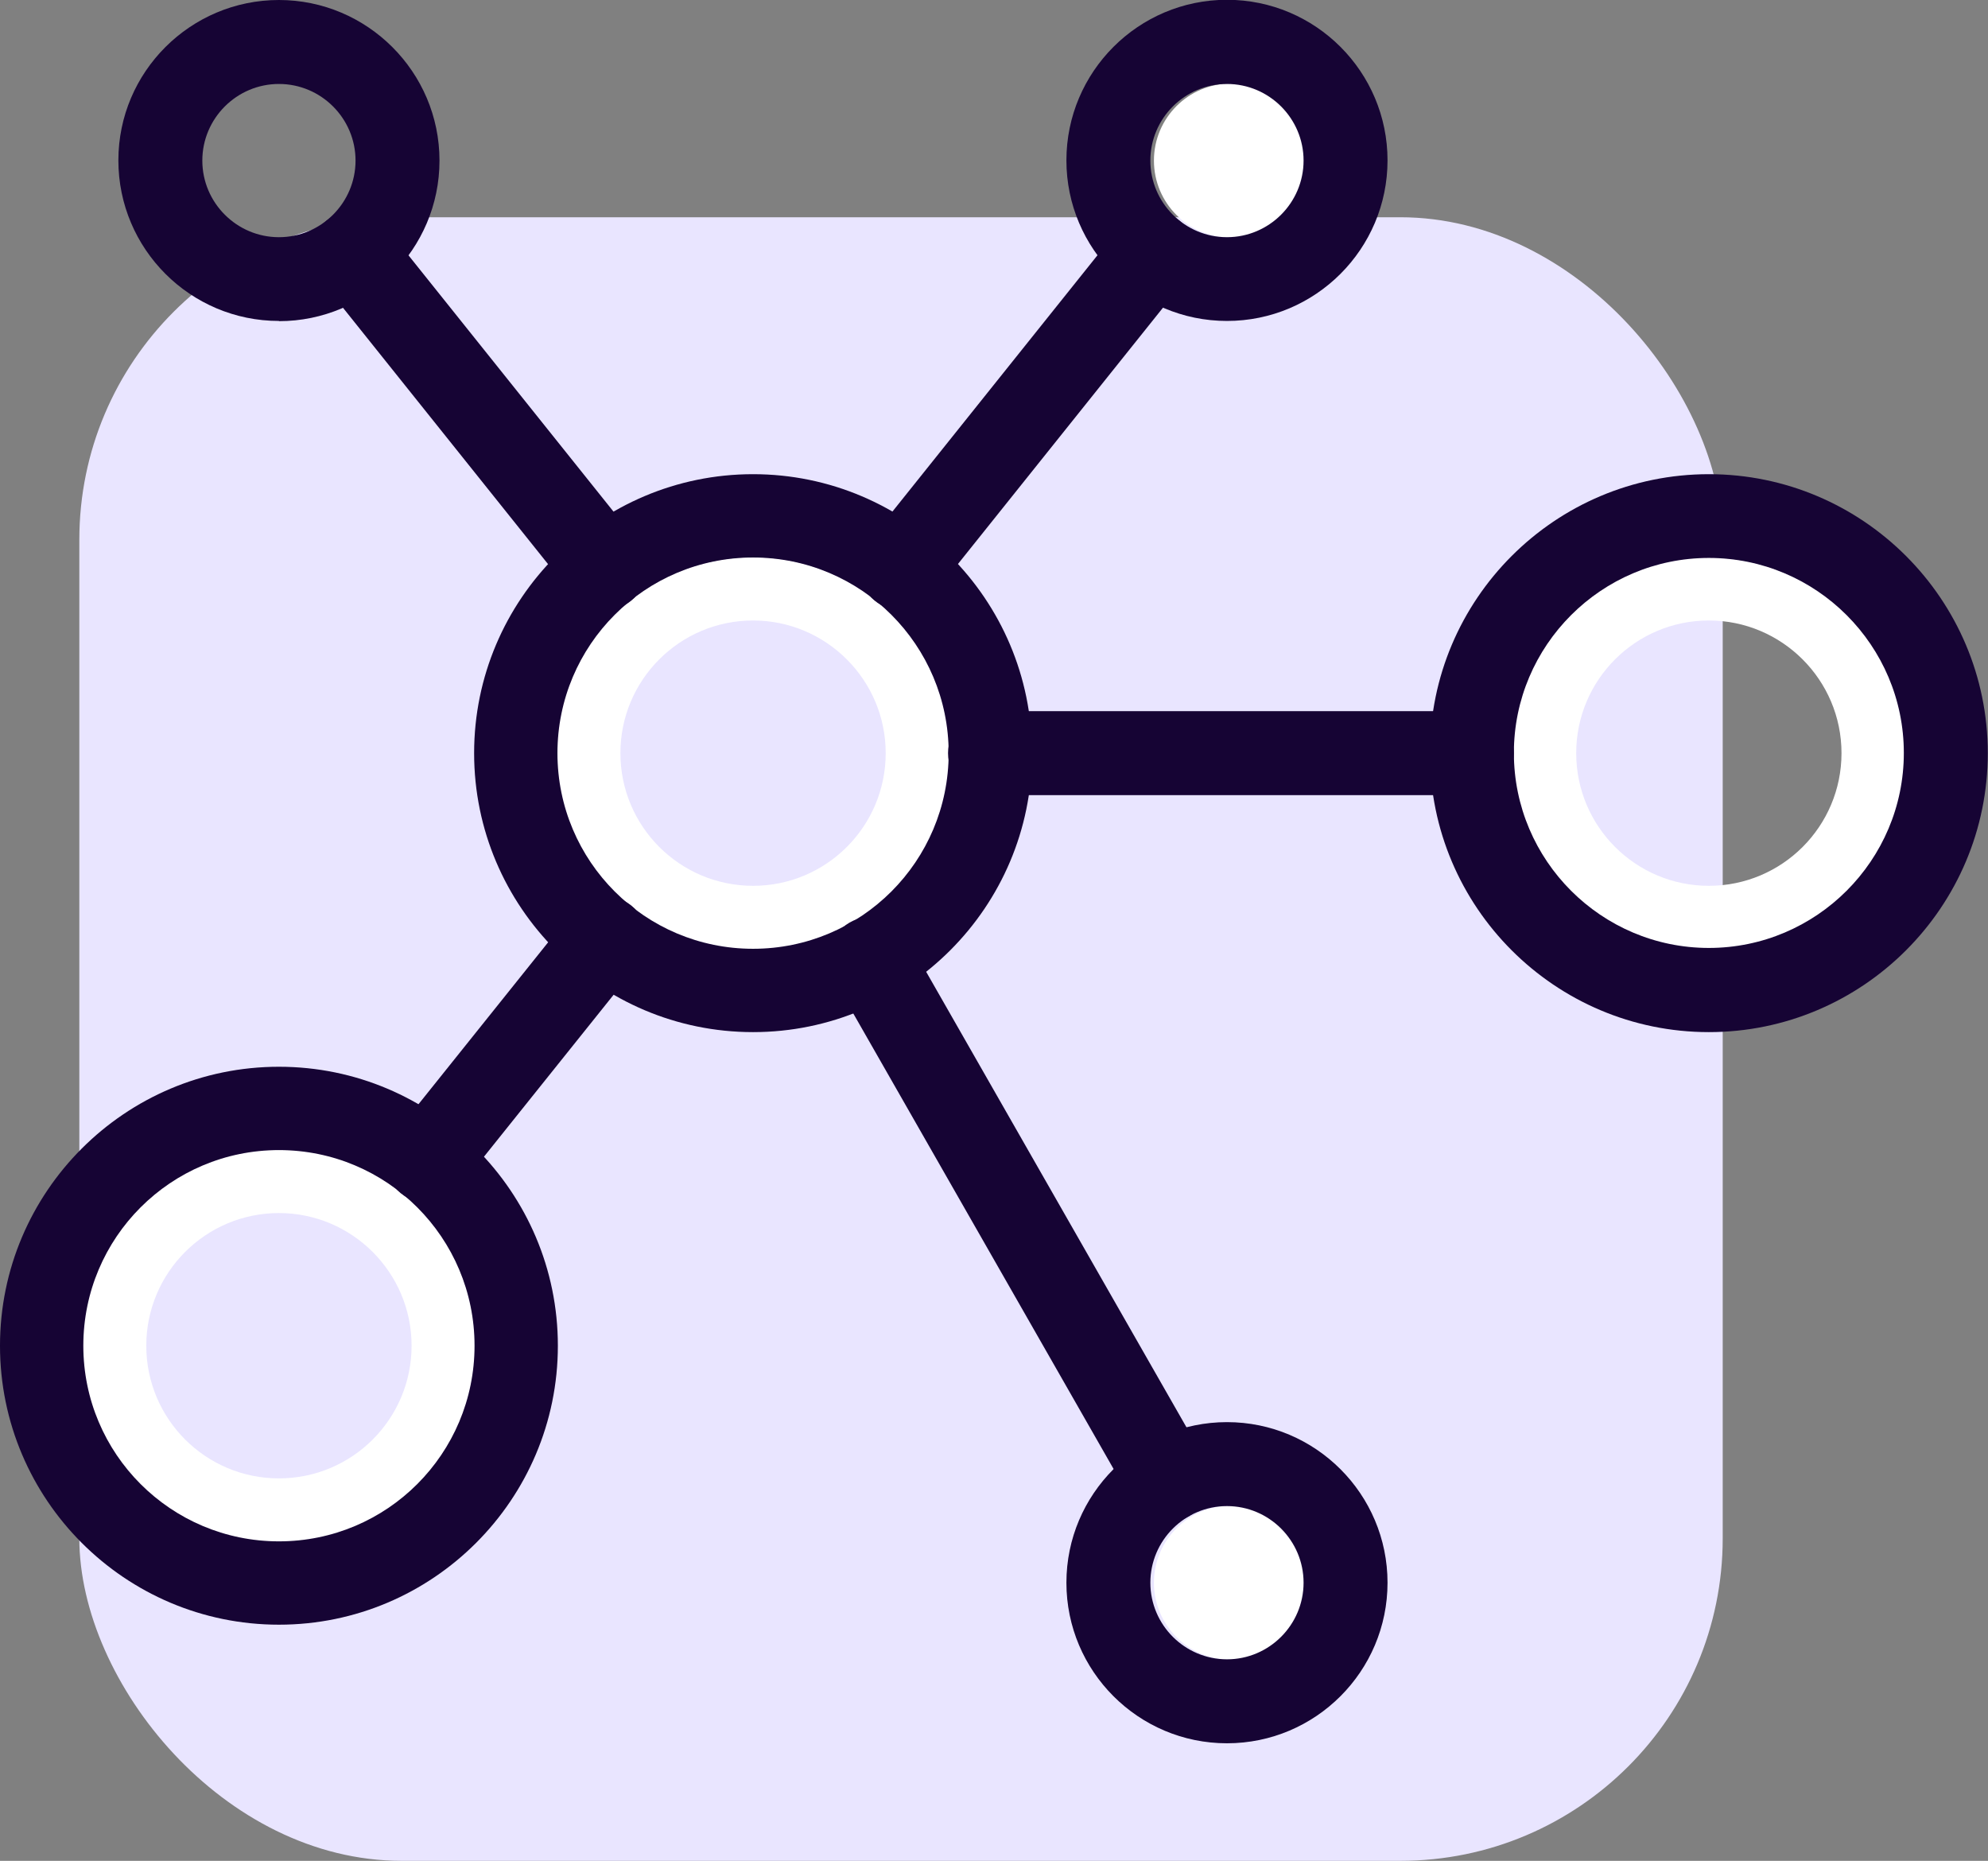
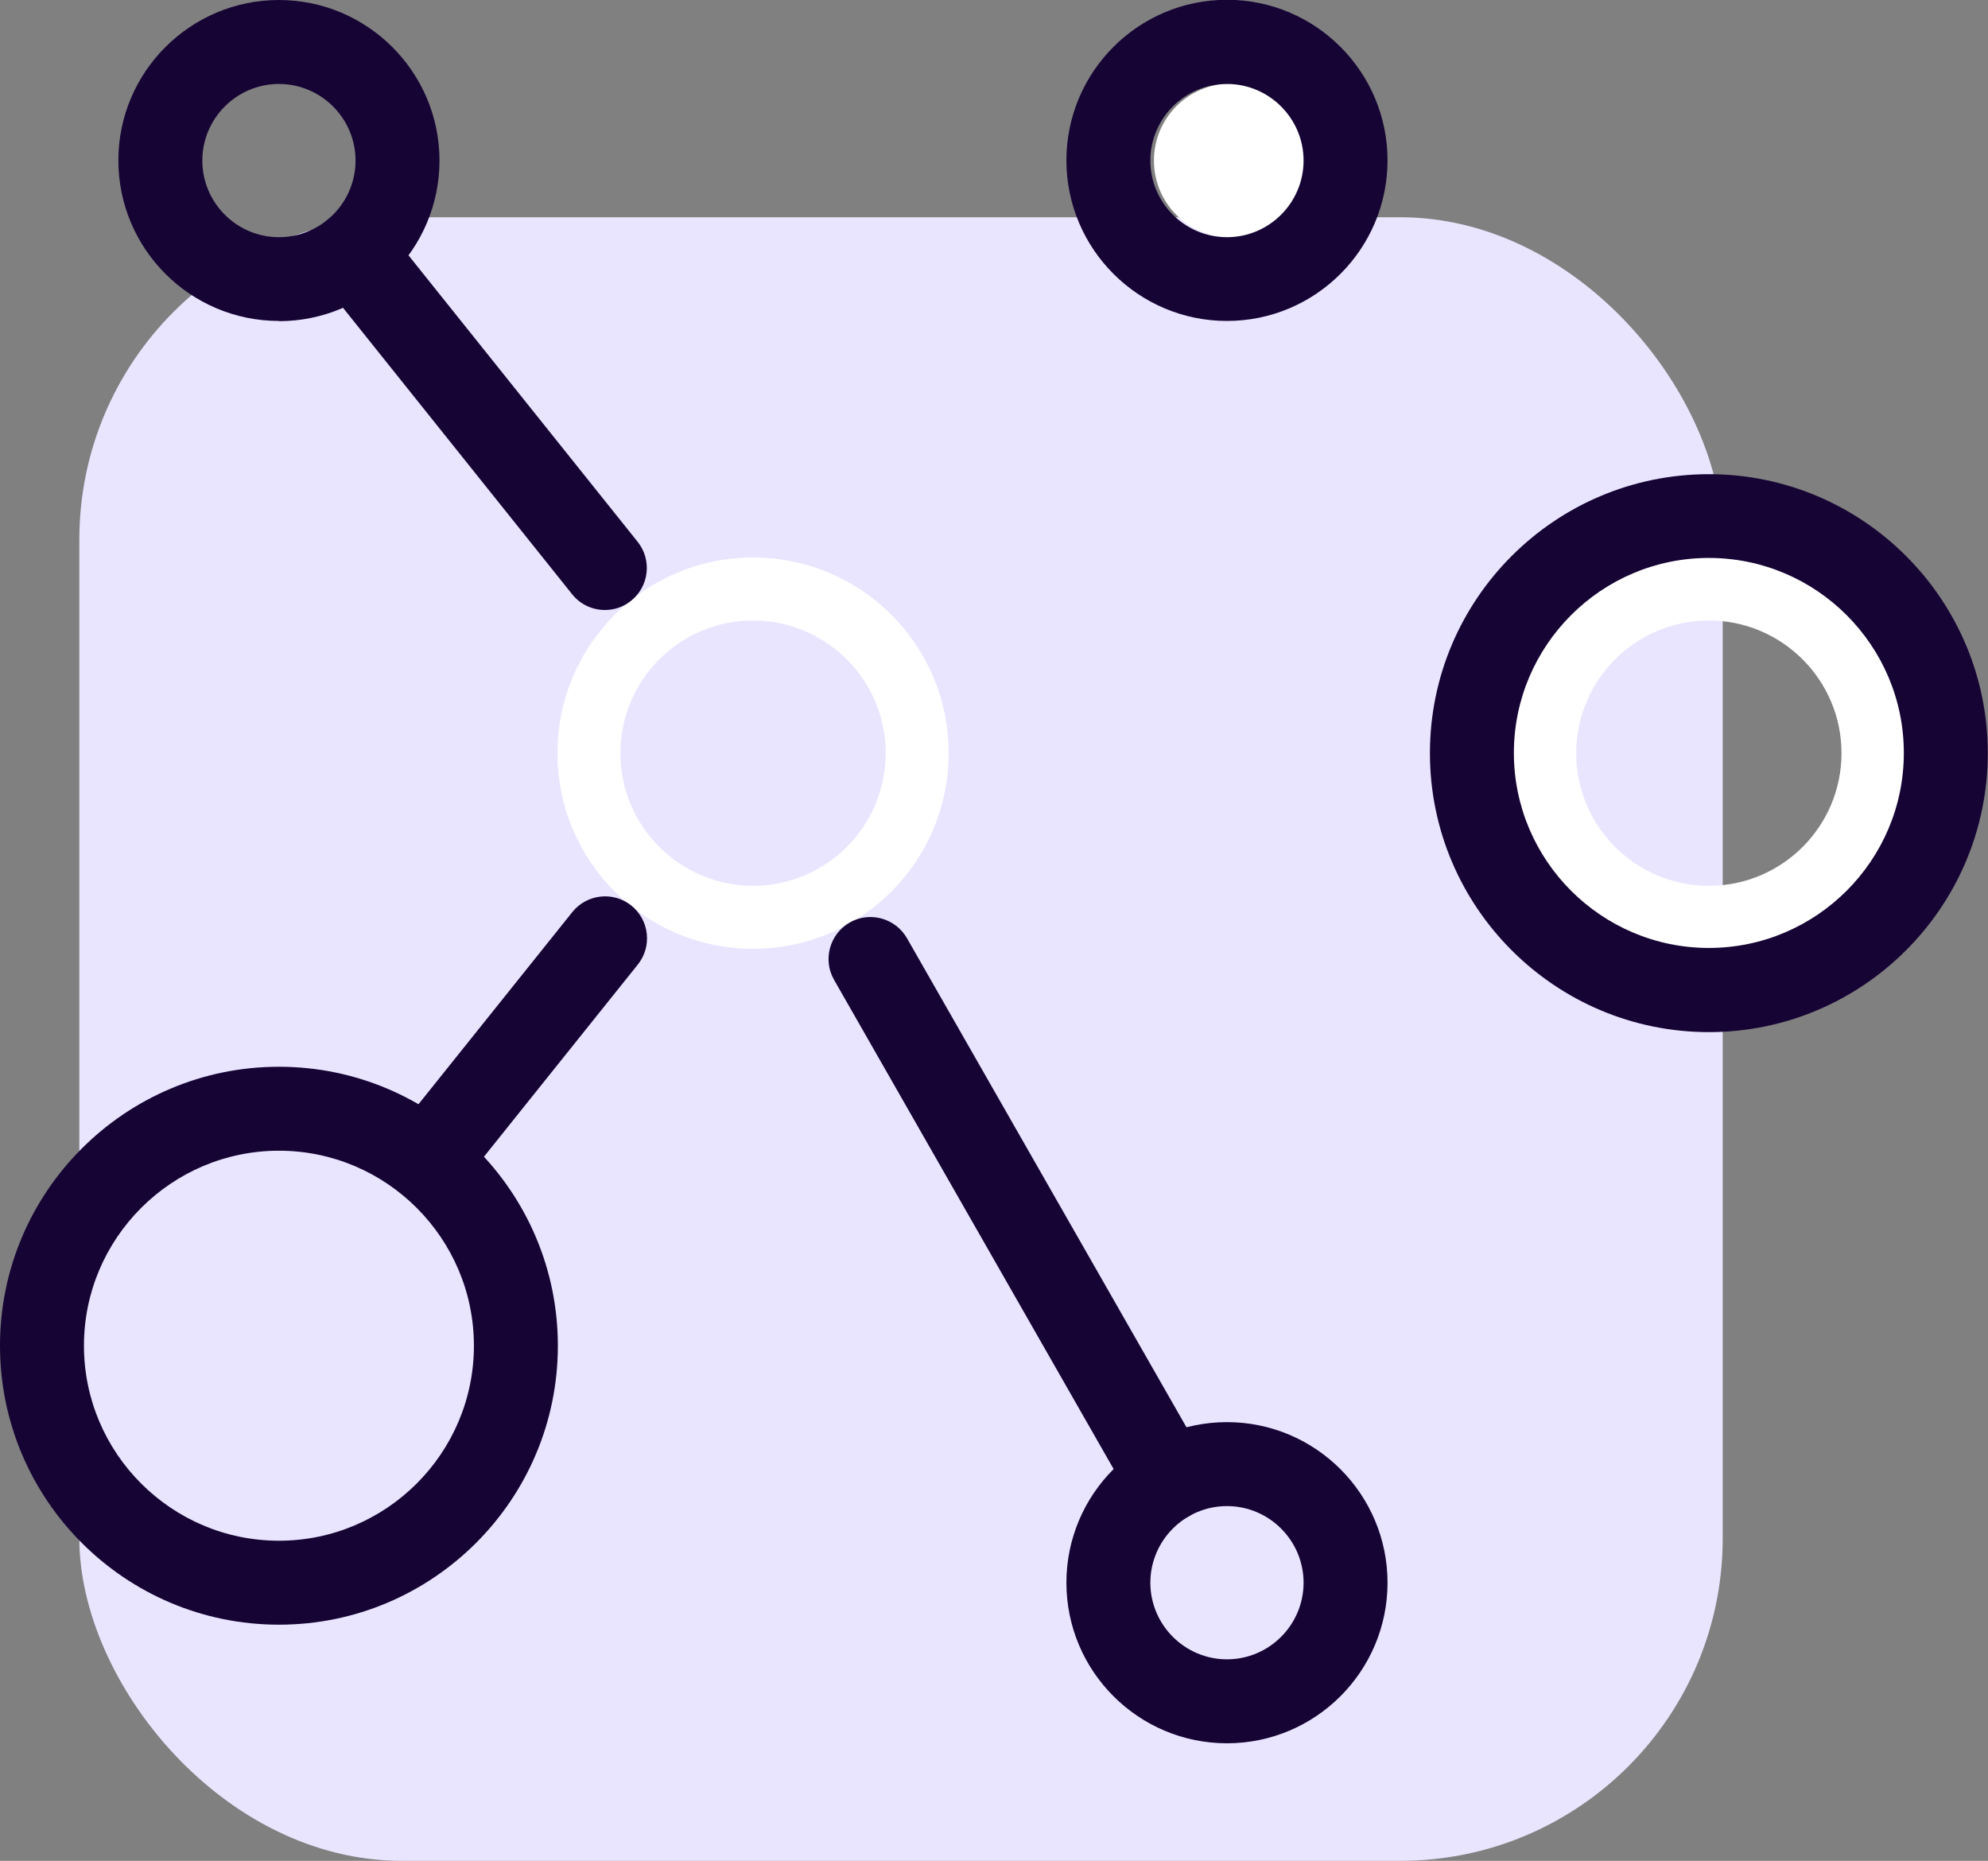
<svg xmlns="http://www.w3.org/2000/svg" id="Calque_2" data-name="Calque 2" viewBox="0 0 94.72 88.65">
  <rect x="0" y="0" width="94.72" height="88.65" fill="#808080" stroke="none" />
  <defs>
    <style>      .cls-1 {        fill: #160434;      }      .cls-2 {        fill: #fff;      }      .cls-3 {        fill: #e9e5ff;      }    </style>
  </defs>
  <g id="Calque_1-2" data-name="Calque 1">
    <g>
      <rect class="cls-3" x="3.78" y="10.35" width="78.3" height="78.3" rx="15.36" ry="15.36" />
      <g>
        <g id="path4563">
-           <path class="cls-1" d="M35.88,49.17c-7.33,0-13.29-5.96-13.29-13.29s5.96-13.29,13.29-13.29,13.29,5.96,13.29,13.29-5.96,13.29-13.29,13.29ZM35.88,26.58c-5.12,0-9.29,4.17-9.29,9.29s4.17,9.29,9.29,9.29,9.29-4.17,9.29-9.29-4.17-9.29-9.29-9.29Z" />
-         </g>
+           </g>
        <g id="path4567">
          <path class="cls-1" d="M13.29,77.4c-7.33,0-13.29-5.96-13.29-13.29s5.96-13.29,13.29-13.29,13.29,5.96,13.29,13.29-5.96,13.29-13.29,13.29ZM13.29,54.82c-5.12,0-9.29,4.17-9.29,9.29s4.17,9.29,9.29,9.29,9.29-4.17,9.29-9.29-4.17-9.29-9.29-9.29Z" />
        </g>
        <g id="path4567-2" data-name="path4567">
-           <path class="cls-2" d="M13.29,57.79c3.48,0,6.32,2.83,6.32,6.32s-2.83,6.32-6.32,6.32-6.32-2.83-6.32-6.32,2.83-6.32,6.32-6.32M13.29,54.79c-5.15,0-9.32,4.17-9.32,9.32s4.17,9.32,9.32,9.32,9.32-4.17,9.32-9.32-4.17-9.32-9.32-9.32h0Z" />
-         </g>
+           </g>
        <g id="path4567-3" data-name="path4567">
          <path class="cls-2" d="M35.88,29.56c3.48,0,6.32,2.83,6.32,6.32s-2.83,6.32-6.32,6.32-6.32-2.83-6.32-6.32,2.83-6.32,6.32-6.32M35.88,26.56c-5.15,0-9.32,4.17-9.32,9.32s4.17,9.32,9.32,9.32,9.32-4.17,9.32-9.32-4.17-9.32-9.32-9.32h0Z" />
        </g>
        <g id="path4567-4" data-name="path4567">
          <path class="cls-2" d="M81.42,29.56c3.48,0,6.32,2.83,6.32,6.32s-2.83,6.32-6.32,6.32-6.32-2.83-6.32-6.32,2.83-6.32,6.32-6.32M81.42,26.56c-5.15,0-9.32,4.17-9.32,9.32s4.17,9.32,9.32,9.32,9.32-4.17,9.32-9.32-4.17-9.32-9.32-9.32h0Z" />
        </g>
        <g id="path4567-5" data-name="path4567">
-           <circle class="cls-2" cx="58.65" cy="75.4" r="3.67" />
-         </g>
+           </g>
        <g id="path4567-6" data-name="path4567">
          <circle class="cls-2" cx="58.65" cy="7.65" r="3.67" />
        </g>
        <g id="path4571">
          <path class="cls-1" d="M81.42,49.17c-7.33,0-13.29-5.96-13.29-13.29s5.96-13.29,13.29-13.29,13.29,5.96,13.29,13.29-5.96,13.29-13.29,13.29ZM81.42,26.58c-5.12,0-9.29,4.17-9.29,9.29s4.17,9.29,9.29,9.29,9.29-4.17,9.29-9.29-4.17-9.29-9.29-9.29Z" />
        </g>
        <g id="path4575">
-           <path class="cls-1" d="M70.13,37.88h-22.96c-1.1,0-2-.9-2-2s.9-2,2-2h22.96c1.1,0,2,.9,2,2s-.9,2-2,2Z" />
-         </g>
+           </g>
        <g id="path4579">
          <path class="cls-1" d="M20.35,57.29c-.44,0-.88-.14-1.25-.44-.86-.69-1-1.95-.31-2.81l8.48-10.59c.69-.86,1.95-1,2.81-.31.86.69,1,1.95.31,2.81l-8.48,10.59c-.39.49-.98.75-1.56.75Z" />
        </g>
        <g id="path4583">
          <path class="cls-1" d="M58.46,83.05c-4.22,0-7.65-3.43-7.65-7.65s3.43-7.65,7.65-7.65,7.65,3.43,7.65,7.65-3.43,7.65-7.65,7.65ZM58.46,71.75c-2.01,0-3.65,1.64-3.65,3.65s1.64,3.65,3.65,3.65,3.65-1.64,3.65-3.65-1.64-3.65-3.65-3.65Z" />
        </g>
        <g id="path4587">
          <path class="cls-1" d="M13.29,15.29c-4.22,0-7.65-3.43-7.65-7.65S9.08,0,13.29,0s7.65,3.43,7.65,7.65-3.43,7.65-7.65,7.65ZM13.29,4c-2.01,0-3.65,1.64-3.65,3.65s1.64,3.65,3.65,3.65,3.65-1.64,3.65-3.65-1.64-3.65-3.65-3.65Z" />
        </g>
        <g id="path4591">
          <path class="cls-1" d="M58.46,15.29c-4.22,0-7.65-3.43-7.65-7.65s3.43-7.65,7.65-7.65,7.65,3.43,7.65,7.65-3.43,7.65-7.65,7.65ZM58.46,4c-2.01,0-3.65,1.64-3.65,3.65s1.64,3.65,3.65,3.65,3.65-1.64,3.65-3.65-1.64-3.65-3.65-3.65Z" />
        </g>
        <g id="path4595">
          <path class="cls-1" d="M28.82,29.06c-.59,0-1.17-.26-1.56-.75l-12-15c-.69-.86-.55-2.12.31-2.81.86-.69,2.12-.55,2.81.31l12,15c.69.86.55,2.12-.31,2.81-.37.3-.81.44-1.25.44Z" />
        </g>
        <g id="path4599">
-           <path class="cls-1" d="M42.93,29.06c-.44,0-.88-.14-1.25-.44-.86-.69-1-1.95-.31-2.81l12-15c.69-.86,1.95-1,2.81-.31.86.69,1,1.95.31,2.81l-12,15c-.39.49-.98.75-1.56.75Z" />
-         </g>
+           </g>
        <g id="path4603">
          <path class="cls-1" d="M55.66,72.5c-.69,0-1.37-.36-1.74-1.01l-14.18-24.81c-.55-.96-.21-2.18.74-2.73.96-.55,2.18-.21,2.73.74l14.18,24.81c.55.96.21,2.18-.74,2.73-.31.18-.65.26-.99.26Z" />
        </g>
      </g>
    </g>
  </g>
</svg>